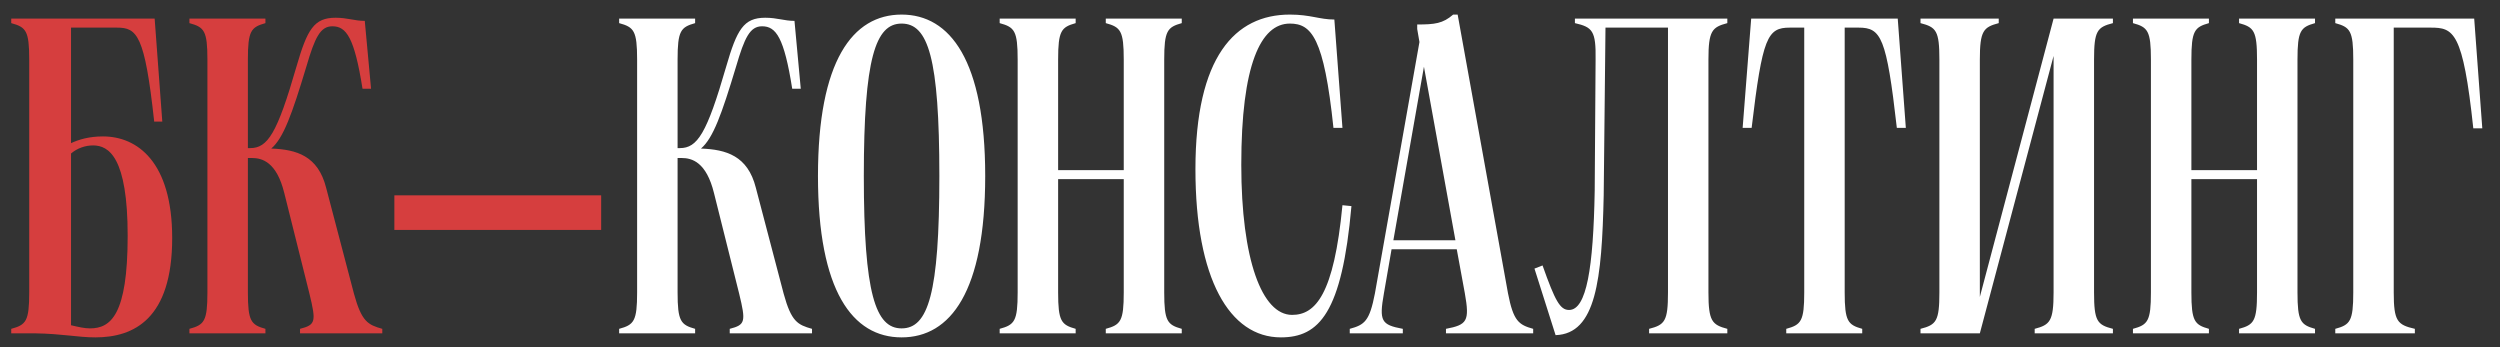
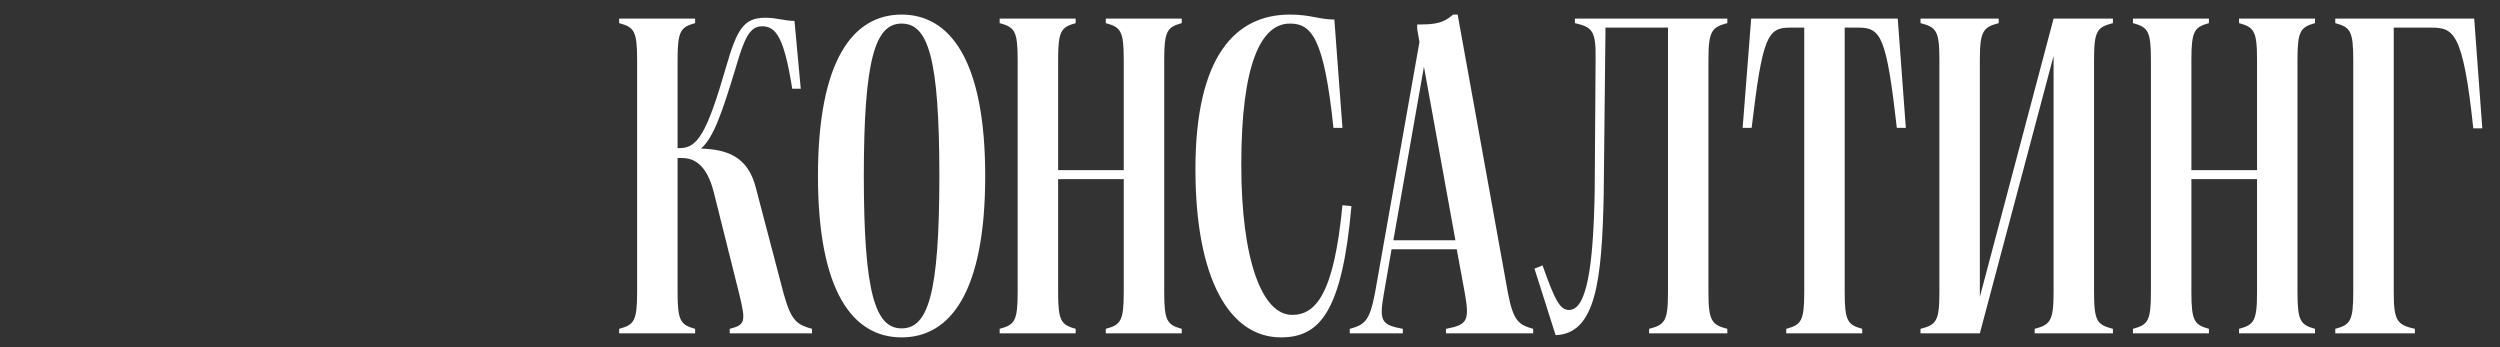
<svg xmlns="http://www.w3.org/2000/svg" width="144" height="20" viewBox="0 0 144 20" fill="none">
  <rect x="0" y="0" width="144" height="20" fill="#333333" stroke="none" />
  <g clip-path="url(#clip0_4568_2854)">
-     <path d="M5.49 19.433C4.48 19.433 3.625 19.226 2.02 19.2H0.647V18.941C1.502 18.708 1.683 18.501 1.683 16.843V3.43C1.683 1.773 1.502 1.565 0.647 1.332V1.073H8.908L9.348 7.003H8.882C8.338 2.006 7.898 1.591 6.733 1.591H4.091V8.246C4.532 8.039 5.127 7.858 5.93 7.858C7.898 7.858 9.918 9.308 9.918 13.71C9.918 18.371 7.717 19.433 5.49 19.433ZM4.091 18.734C4.532 18.837 4.868 18.915 5.179 18.915C6.37 18.915 7.354 18.164 7.354 13.581C7.354 9.049 6.267 8.376 5.36 8.376C4.92 8.376 4.454 8.531 4.091 8.842V18.734ZM10.911 19.2V18.941C11.766 18.708 11.947 18.501 11.947 16.843V3.43C11.947 1.773 11.766 1.565 10.911 1.332V1.073H15.288V1.332C14.459 1.565 14.278 1.773 14.278 3.43V8.531H14.407C15.417 8.531 15.961 7.703 17.074 3.844C17.696 1.695 18.084 1.022 19.327 1.022C20.026 1.022 20.415 1.203 21.011 1.203L21.373 5.113H20.881C20.415 2.161 19.949 1.514 19.146 1.514C18.447 1.514 18.136 2.161 17.644 3.844C16.816 6.589 16.323 7.962 15.624 8.557C17.074 8.609 18.317 8.971 18.784 10.81L20.389 16.921C20.829 18.527 21.192 18.708 22.02 18.941V19.2H17.282V18.941C18.188 18.708 18.214 18.527 17.825 16.921L16.375 11.121C15.935 9.334 15.106 9.101 14.511 9.101H14.278V16.843C14.278 18.501 14.459 18.708 15.288 18.941V19.2H10.911ZM22.715 13.244V11.25H34.627V13.244H22.715Z" fill="#D63E3E" />
    <path d="M35.663 19.2V18.941C36.517 18.708 36.698 18.501 36.698 16.843V3.43C36.698 1.773 36.517 1.565 35.663 1.332V1.073H40.039V1.332C39.21 1.565 39.029 1.773 39.029 3.43V8.531H39.158C40.168 8.531 40.712 7.703 41.826 3.844C42.447 1.695 42.836 1.022 44.078 1.022C44.778 1.022 45.166 1.203 45.762 1.203L46.124 5.113H45.632C45.166 2.161 44.7 1.514 43.897 1.514C43.198 1.514 42.887 2.161 42.395 3.844C41.567 6.589 41.075 7.962 40.376 8.557C41.826 8.609 43.069 8.971 43.535 10.81L45.14 16.921C45.58 18.527 45.943 18.708 46.772 18.941V19.2H42.033V18.941C42.939 18.708 42.965 18.527 42.577 16.921L41.126 11.121C40.686 9.334 39.858 9.101 39.262 9.101H39.029V16.843C39.029 18.501 39.21 18.708 40.039 18.941V19.2H35.663ZM51.932 19.433C49.109 19.433 47.115 16.766 47.115 10.137C47.115 3.508 49.109 0.84 51.932 0.84C54.728 0.84 56.748 3.482 56.748 10.137C56.748 16.792 54.754 19.433 51.932 19.433ZM49.756 10.137C49.756 16.921 50.43 18.915 51.932 18.915C53.459 18.915 54.107 16.921 54.107 10.137C54.107 3.326 53.459 1.358 51.932 1.358C50.43 1.358 49.756 3.352 49.756 10.137ZM63.693 19.2V18.941C64.547 18.708 64.728 18.501 64.728 16.843V10.318H60.948V16.843C60.948 18.501 61.129 18.708 61.958 18.941V19.2H57.581V18.941C58.436 18.708 58.617 18.501 58.617 16.843V3.43C58.617 1.773 58.436 1.565 57.581 1.332V1.073H61.958V1.332C61.129 1.565 60.948 1.773 60.948 3.43V9.8H64.728V3.43C64.728 1.773 64.547 1.565 63.693 1.332V1.073H68.069V1.332C67.24 1.565 67.059 1.773 67.059 3.43V16.843C67.059 18.501 67.24 18.708 68.069 18.941V19.2H63.693ZM68.857 9.748C68.857 3.274 71.136 0.84 74.295 0.84C75.486 0.84 76.004 1.125 76.859 1.125L77.325 7.366H76.807C76.263 2.161 75.538 1.358 74.295 1.358C72.612 1.358 71.498 3.741 71.498 9.489C71.498 14.953 72.689 18.138 74.424 18.138C75.771 18.138 76.833 16.973 77.325 11.82L77.843 11.872C77.299 18.035 75.978 19.433 73.777 19.433C70.825 19.433 68.857 16.067 68.857 9.748ZM79.714 16.895C79.43 18.501 79.559 18.708 80.802 18.941V19.2H77.746V18.941C78.601 18.708 78.886 18.501 79.196 16.895L81.76 2.42L81.631 1.669V1.41C82.641 1.41 83.107 1.358 83.702 0.84H83.961L86.861 16.895C87.172 18.501 87.483 18.708 88.311 18.941V19.2H83.288V18.941C84.505 18.708 84.66 18.501 84.375 16.895L83.909 14.358H80.154L79.714 16.895ZM80.258 13.84H83.832L82.019 3.844L80.258 13.84ZM89.602 19.304L88.385 15.471L88.851 15.29C89.576 17.336 89.861 17.854 90.379 17.854C91.389 17.854 91.777 15.419 91.855 10.991L91.906 3.43C91.932 1.773 91.725 1.565 90.715 1.332V1.073H99.494V1.332C98.613 1.565 98.406 1.773 98.406 3.43V16.843C98.406 18.501 98.613 18.708 99.494 18.941V19.2H94.988V18.941C95.894 18.708 96.076 18.501 96.076 16.843V1.591H92.476L92.373 11.25C92.269 16.119 91.932 19.226 89.602 19.304ZM109.31 1.073L109.776 7.366H109.258C108.663 2.135 108.352 1.591 107.057 1.591H106.254V16.843C106.254 18.501 106.436 18.708 107.264 18.941V19.2H102.888V18.941C103.743 18.708 103.924 18.501 103.924 16.843V1.591H103.095C101.8 1.591 101.516 2.135 100.894 7.366H100.376L100.868 1.073H109.31ZM110.621 19.2V18.941C111.527 18.708 111.709 18.501 111.709 16.843V3.43C111.709 1.773 111.527 1.565 110.621 1.332V1.073H115.127V1.332C114.246 1.565 114.039 1.773 114.039 3.43V17.102L118.286 1.073H121.704V1.332C120.798 1.565 120.617 1.773 120.617 3.43V16.843C120.617 18.501 120.798 18.708 121.704 18.941V19.2H117.198V18.941C118.079 18.708 118.286 18.501 118.286 16.843V3.223L114.039 19.2H110.621ZM128.969 19.2V18.941C129.823 18.708 130.005 18.501 130.005 16.843V10.318H126.224V16.843C126.224 18.501 126.405 18.708 127.234 18.941V19.2H122.858V18.941C123.712 18.708 123.893 18.501 123.893 16.843V3.43C123.893 1.773 123.712 1.565 122.858 1.332V1.073H127.234V1.332C126.405 1.565 126.224 1.773 126.224 3.43V9.8H130.005V3.43C130.005 1.773 129.823 1.565 128.969 1.332V1.073H133.345V1.332C132.516 1.565 132.335 1.773 132.335 3.43V16.843C132.335 18.501 132.516 18.708 133.345 18.941V19.2H128.969ZM134.512 19.2V18.941C135.367 18.708 135.548 18.501 135.548 16.843V3.43C135.548 1.773 135.367 1.565 134.512 1.332V1.073H142.514L142.98 7.392H142.462C141.867 1.798 141.323 1.591 140.002 1.591H137.879V16.843C137.879 18.501 138.086 18.708 139.096 18.941V19.2H134.512Z" fill="white" />
  </g>
  <defs>
    <clipPath id="clip0_4568_2854">
      <rect width="144" height="20" fill="white" />
    </clipPath>
  </defs>
</svg>